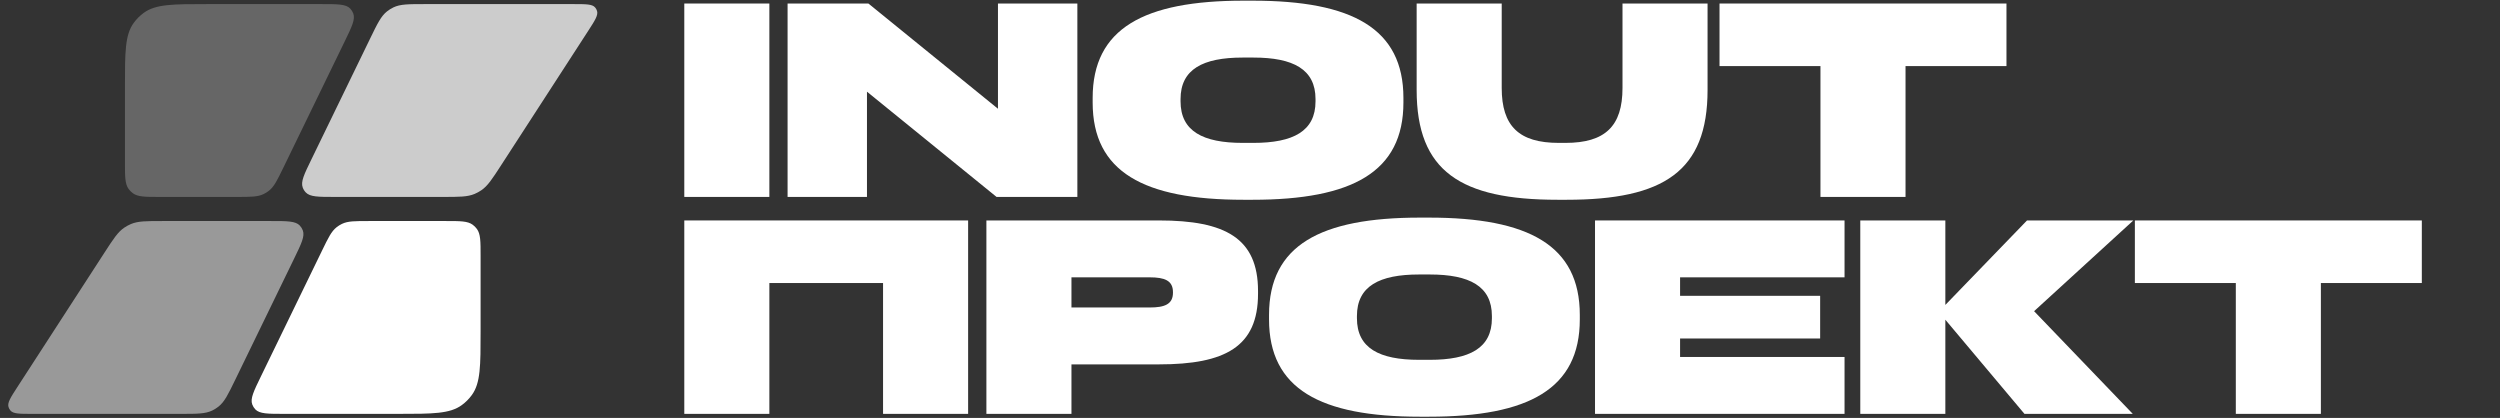
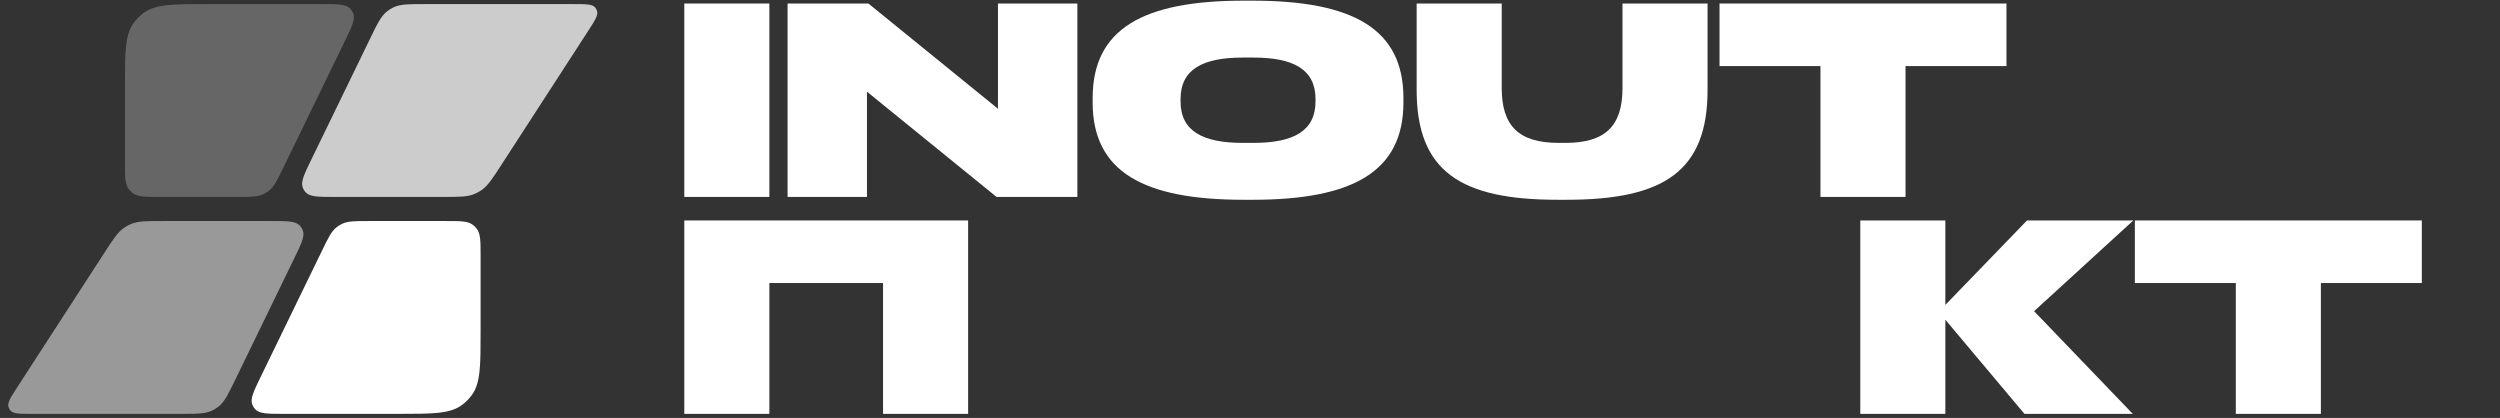
<svg xmlns="http://www.w3.org/2000/svg" width="323" height="54" viewBox="0 0 323 54" fill="none">
  <rect x="0" y="0" width="323" height="54" fill="#333333" stroke="none" />
  <path d="M99.401 25.443H88.411V0.455H99.401V25.443Z" fill="white" />
  <path d="M128.754 25.443L112.013 11.846V25.443H101.755V0.455H112.196L128.937 14.051V0.455H139.195V25.443H128.754Z" fill="white" />
  <path d="M141.171 13.243V12.655C141.171 3.688 147.765 0.087 160.66 0.087H161.832C174.728 0.087 181.322 3.688 181.322 12.655V13.243C181.322 22.209 174.728 25.81 161.832 25.81H160.66C147.765 25.81 141.171 22.209 141.171 13.243ZM152.527 13.096C152.527 16.954 155.421 18.461 160.55 18.461H161.942C167.071 18.461 169.965 16.954 169.965 13.096V12.802C169.965 8.943 167.071 7.437 161.942 7.437H160.55C155.421 7.437 152.527 8.943 152.527 12.802V13.096Z" fill="white" />
  <path d="M194.021 11.369C194.021 16.293 196.256 18.461 201.384 18.461H202.263C207.392 18.461 209.627 16.293 209.627 11.369V0.455H220.617V11.626C220.617 22.136 214.939 25.81 202.41 25.81H201.238C188.709 25.81 183.031 22.136 183.031 11.626V0.455H194.021V11.369Z" fill="white" />
  <path d="M222.162 0.455H259.236V8.539H246.194V25.443H235.204V8.539H222.162V0.455Z" fill="white" />
  <path d="M125.081 53.471H114.091V36.567H99.401V53.471H88.411V28.482H125.081V53.471Z" fill="white" />
-   <path d="M162.537 37.963C162.537 44.798 158.288 47.077 149.752 47.077H138.432V53.471H127.442V28.482H149.752C158.288 28.482 162.537 30.761 162.537 37.596V37.963ZM151.547 37.816V37.743C151.547 36.236 150.448 35.832 148.543 35.832H138.432V39.727H148.543C150.448 39.727 151.547 39.323 151.547 37.816Z" fill="white" />
-   <path d="M163.96 41.27V40.682C163.96 31.716 170.554 28.115 183.449 28.115H184.621C197.517 28.115 204.111 31.716 204.111 40.682V41.27C204.111 50.237 197.517 53.838 184.621 53.838H183.449C170.554 53.838 163.96 50.237 163.96 41.27ZM175.316 41.123C175.316 44.982 178.21 46.489 183.339 46.489H184.731C189.86 46.489 192.754 44.982 192.754 41.123V40.83C192.754 36.971 189.86 35.464 184.731 35.464H183.339C178.21 35.464 175.316 36.971 175.316 40.83V41.123Z" fill="white" />
-   <path d="M206.076 53.471V28.482H238.314V35.832H217.066V38.22H235.163V43.733H217.066V46.121H238.314V53.471H206.076Z" fill="white" />
  <path d="M261.56 53.471L251.339 41.307V53.471H240.349V28.482H251.339V39.396L261.89 28.482H275.627L262.805 40.205L275.554 53.471H261.56Z" fill="white" />
  <path d="M275.825 28.482H312.899V36.567H299.857V53.471H288.867V36.567H275.825V28.482Z" fill="white" />
  <path d="M62.092 42.82C62.092 47.257 62.092 49.476 60.966 51.032C60.602 51.534 60.161 51.976 59.661 52.34C58.11 53.471 55.898 53.471 51.474 53.471H36.722C34.6 53.471 33.539 53.471 32.988 52.891C32.814 52.708 32.679 52.491 32.591 52.254C32.313 51.503 32.778 50.547 33.708 48.633L41.628 32.336C42.42 30.707 42.815 29.893 43.479 29.366C43.696 29.193 43.933 29.044 44.183 28.924C44.947 28.557 45.85 28.557 47.656 28.557H57.622C59.484 28.557 60.416 28.557 61.068 29.033C61.279 29.186 61.465 29.372 61.618 29.584C62.092 30.239 62.092 31.173 62.092 33.041V42.82Z" fill="white" />
  <path d="M30.395 49.062C29.471 50.962 29.01 51.912 28.236 52.527C27.982 52.729 27.706 52.902 27.414 53.042C26.523 53.471 25.47 53.471 23.362 53.471H4.119C2.52 53.471 1.72 53.471 1.349 53.039C1.232 52.903 1.146 52.744 1.096 52.572C0.938 52.024 1.373 51.352 2.245 50.006L13.5 32.638C14.647 30.868 15.221 29.982 16.049 29.418C16.322 29.232 16.612 29.074 16.916 28.946C17.839 28.557 18.891 28.557 20.997 28.557H34.995C37.117 28.557 38.178 28.557 38.728 29.137C38.902 29.32 39.037 29.537 39.125 29.774C39.404 30.525 38.939 31.481 38.009 33.394L30.395 49.062Z" fill="white" fill-opacity="0.5" />
  <path d="M64.737 21.362C63.59 23.133 63.016 24.018 62.188 24.582C61.915 24.768 61.625 24.926 61.321 25.054C60.398 25.443 59.345 25.443 57.24 25.443H43.242C41.12 25.443 40.059 25.443 39.508 24.863C39.334 24.68 39.199 24.463 39.111 24.226C38.833 23.475 39.298 22.519 40.228 20.606L47.842 4.938C48.765 3.038 49.227 2.088 50.001 1.473C50.255 1.271 50.531 1.098 50.823 0.958C51.714 0.529 52.767 0.529 54.874 0.529H74.117C75.717 0.529 76.517 0.529 76.888 0.961C77.005 1.097 77.091 1.256 77.141 1.428C77.299 1.976 76.863 2.648 75.992 3.994L64.737 21.362Z" fill="white" fill-opacity="0.75" />
  <path d="M36.608 21.664C35.816 23.293 35.42 24.107 34.757 24.634C34.539 24.807 34.303 24.956 34.053 25.076C33.289 25.443 32.386 25.443 30.58 25.443H20.614C18.752 25.443 17.82 25.443 17.168 24.967C16.957 24.813 16.771 24.627 16.618 24.416C16.144 23.761 16.144 22.827 16.144 20.959V11.18C16.144 6.743 16.144 4.524 17.27 2.968C17.634 2.466 18.074 2.024 18.575 1.659C20.126 0.529 22.338 0.529 26.761 0.529H41.514C43.636 0.529 44.697 0.529 45.247 1.109C45.421 1.292 45.556 1.509 45.644 1.746C45.923 2.497 45.458 3.453 44.528 5.367L36.608 21.664Z" fill="white" fill-opacity="0.25" />
</svg>